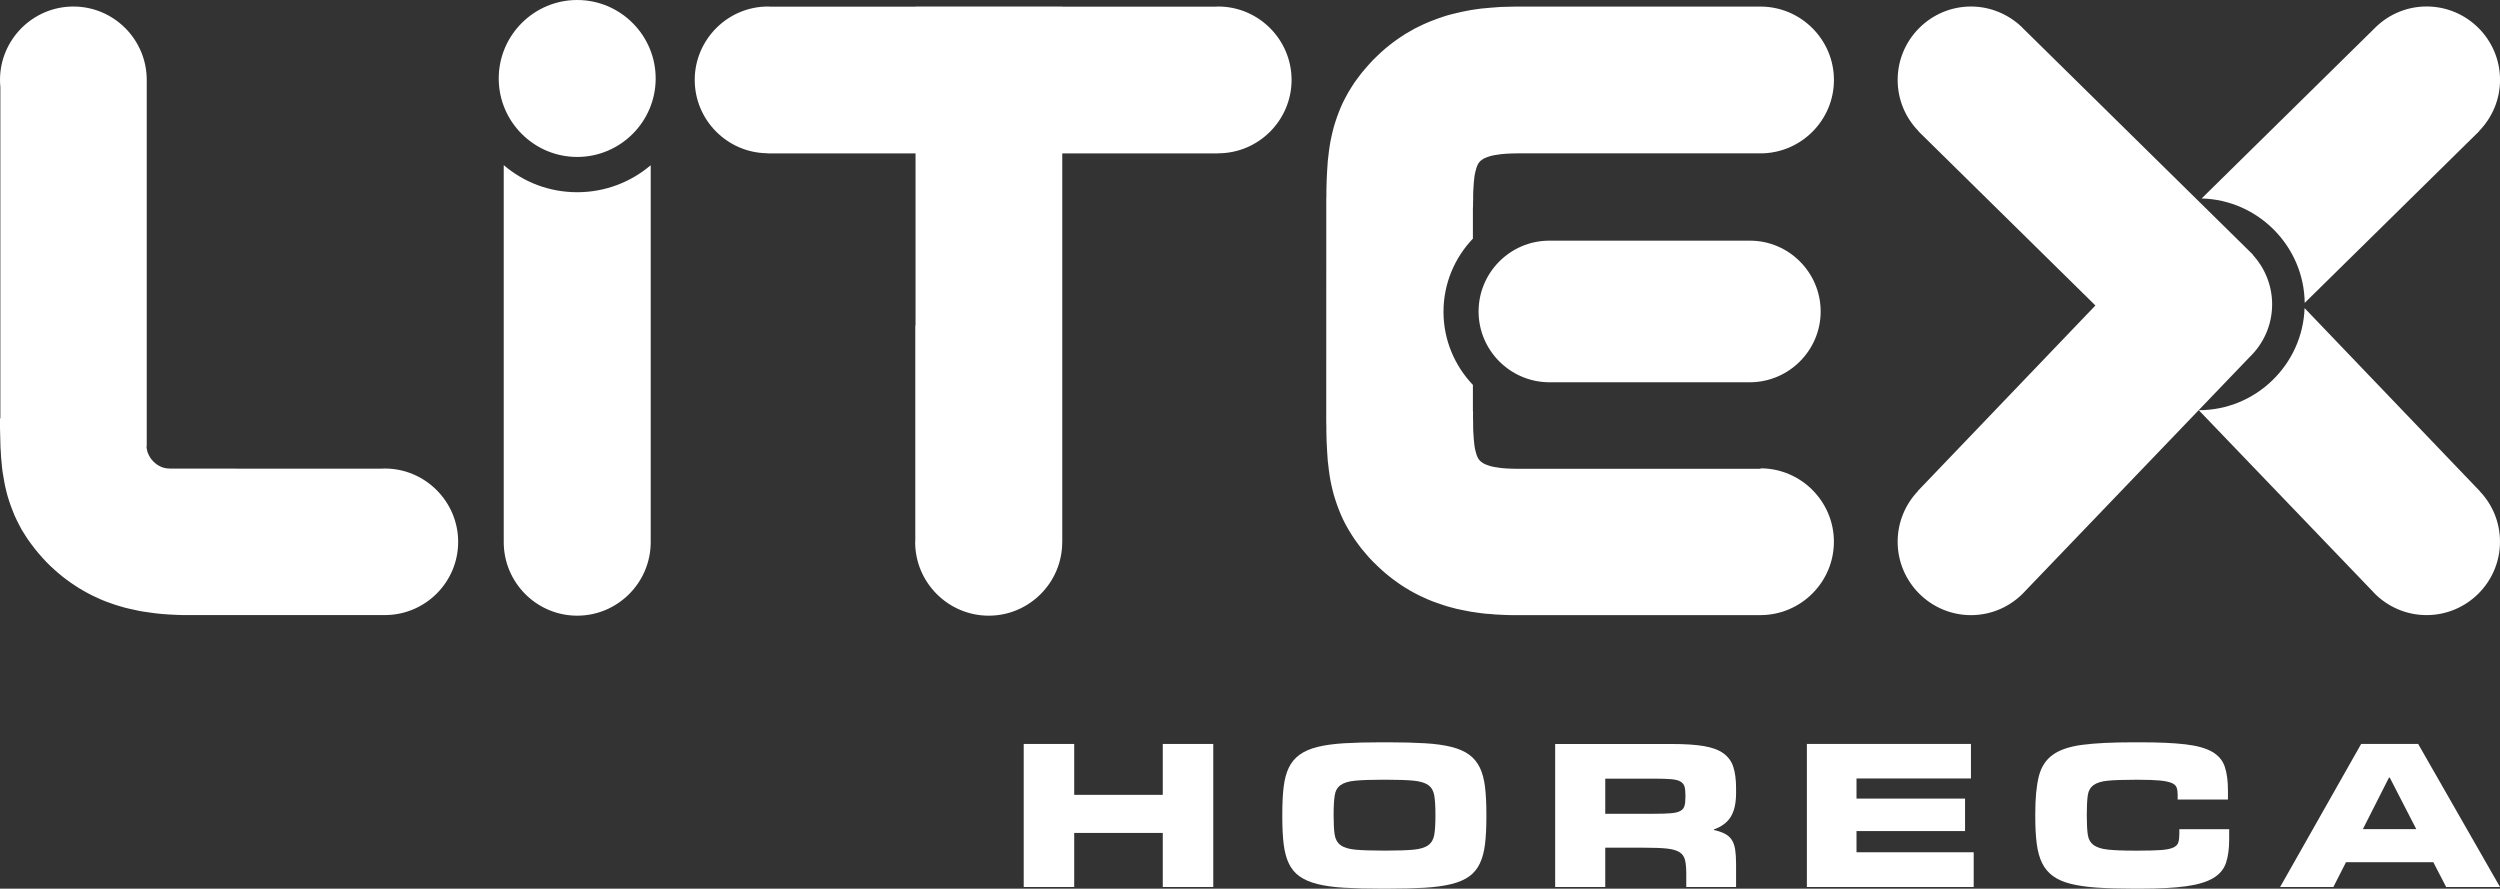
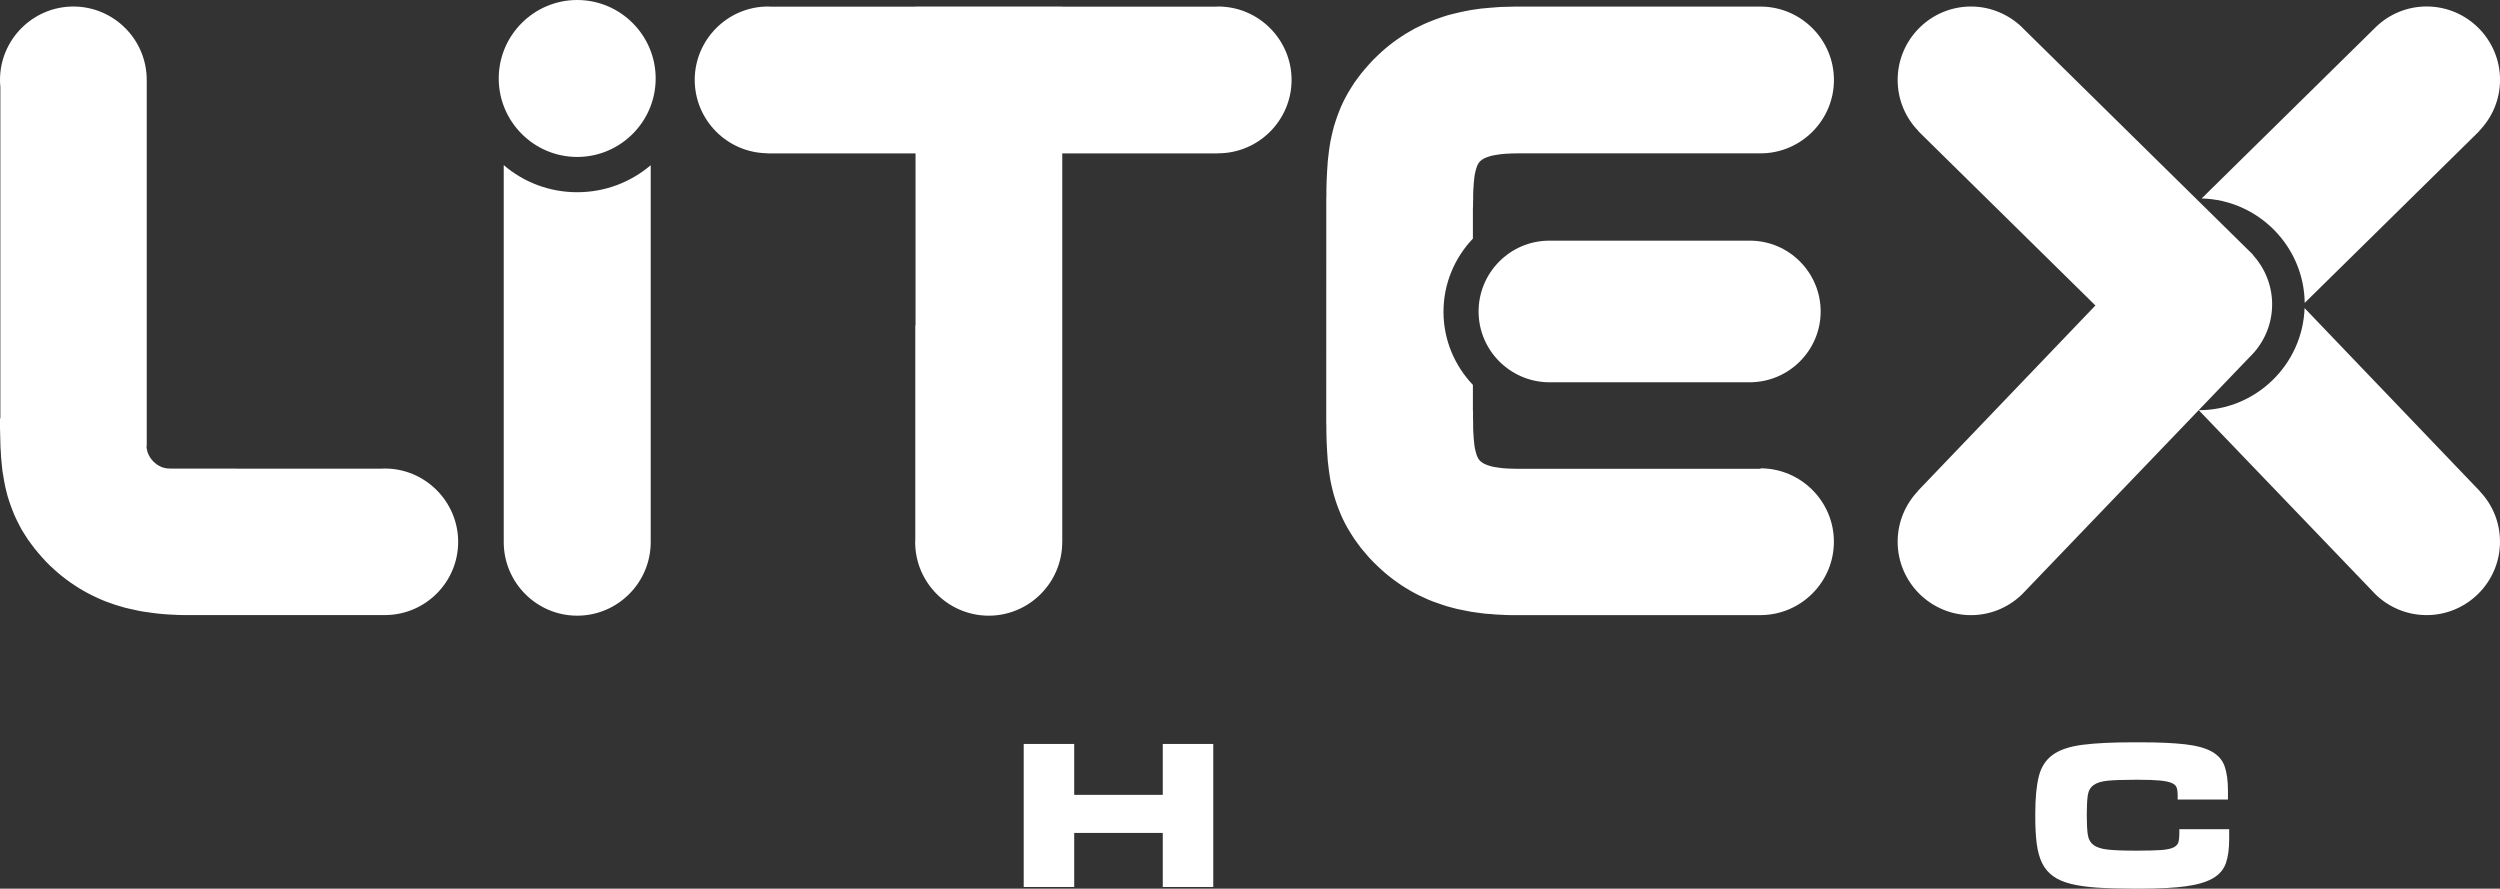
<svg xmlns="http://www.w3.org/2000/svg" id="Warstwa_1" viewBox="0 0 609.45 216.64">
  <rect x="0" y="0" width="609.45" height="216.64" fill="#333333" stroke="none" />
  <defs>
    <style>.cls-1,.cls-2{fill:#ffffff;}.cls-2{fill-rule:evenodd;}</style>
  </defs>
  <g>
    <path class="cls-1" d="M295.77,216.23h-12.31v-13.18h-21.59v13.18h-12.31v-34.87h12.31v12.41h21.59v-12.41h12.31v34.87Z" />
-     <path class="cls-1" d="M336.71,216.64c-3.49,0-6.5-.08-9.05-.23-2.55-.15-4.71-.45-6.49-.9-1.78-.44-3.23-1.07-4.36-1.87-1.13-.8-2-1.85-2.62-3.15-.62-1.3-1.03-2.87-1.26-4.72-.22-1.85-.33-4.03-.33-6.56v-.82c0-2.53,.11-4.72,.33-6.56,.22-1.85,.64-3.41,1.26-4.69,.62-1.28,1.49-2.33,2.62-3.15,1.13-.82,2.58-1.45,4.36-1.9,1.78-.44,3.94-.74,6.49-.9,2.55-.15,5.56-.23,9.05-.23h1.59c3.49,0,6.5,.08,9.05,.23,2.55,.15,4.71,.45,6.49,.9,1.78,.45,3.22,1.08,4.33,1.9,1.11,.82,1.97,1.87,2.59,3.15,.62,1.28,1.03,2.85,1.26,4.69,.22,1.85,.33,4.03,.33,6.56v.82c0,2.53-.11,4.72-.33,6.56-.22,1.85-.64,3.42-1.26,4.72-.62,1.3-1.48,2.35-2.59,3.15-1.11,.8-2.56,1.43-4.33,1.87-1.78,.45-3.94,.74-6.49,.9-2.55,.15-5.56,.23-9.05,.23h-1.59Zm1.28-9.28c2.84,0,5.05-.08,6.64-.23s2.78-.52,3.56-1.1c.79-.58,1.27-1.43,1.46-2.54,.19-1.11,.28-2.64,.28-4.59v-.41c0-1.91-.09-3.44-.28-4.56-.19-1.13-.68-1.97-1.46-2.54-.79-.56-1.97-.92-3.56-1.08-1.59-.15-3.8-.23-6.64-.23h-.92c-2.84,0-5.06,.08-6.67,.23-1.61,.15-2.8,.51-3.59,1.08-.79,.56-1.27,1.41-1.44,2.54-.17,1.13-.26,2.65-.26,4.56v.41c0,1.95,.08,3.48,.26,4.59,.17,1.11,.65,1.96,1.44,2.54,.79,.58,1.98,.95,3.59,1.1,1.61,.15,3.83,.23,6.67,.23h.92Z" />
-     <path class="cls-1" d="M423.23,216.23h-12.15v-3.23c0-1.4-.1-2.52-.31-3.36-.2-.84-.67-1.48-1.38-1.92-.72-.44-1.76-.73-3.13-.87-1.37-.14-3.21-.2-5.54-.2h-9.39v9.59h-12.21v-34.87h28.51c3.15,0,5.73,.17,7.74,.51,2.02,.34,3.61,.93,4.77,1.77,1.16,.84,1.97,1.94,2.41,3.31,.44,1.37,.67,3.08,.67,5.13v1.23c0,2.43-.42,4.34-1.26,5.74-.84,1.4-2.21,2.44-4.13,3.13v.15c1.06,.24,1.94,.54,2.64,.9,.7,.36,1.26,.85,1.67,1.46s.69,1.39,.85,2.33c.15,.94,.23,2.11,.23,3.51v5.69Zm-19.85-17.85c1.67,0,3.01-.04,4-.13,.99-.09,1.74-.27,2.26-.56,.51-.29,.85-.69,1-1.21,.15-.51,.23-1.21,.23-2.1v-.61c0-.85-.08-1.54-.23-2.05-.15-.51-.49-.91-1-1.21-.51-.29-1.27-.48-2.26-.56-.99-.08-2.33-.13-4-.13h-12.05v8.57h12.05Z" />
-     <path class="cls-1" d="M481.15,216.23h-40.67v-34.87h40v8.41h-27.9v4.92h26.46v7.9h-26.46v5.18h28.57v8.46Z" />
    <path class="cls-1" d="M520.06,216.64c-3.39,0-6.33-.09-8.85-.26-2.51-.17-4.65-.48-6.41-.92-1.76-.44-3.21-1.08-4.33-1.9s-2.01-1.87-2.64-3.15c-.63-1.28-1.07-2.85-1.31-4.69-.24-1.85-.36-4.03-.36-6.56v-.77c0-3.76,.28-6.79,.85-9.08,.56-2.29,1.69-4.05,3.38-5.28s4.11-2.05,7.26-2.46c3.15-.41,7.28-.61,12.41-.61h1.64c4.55,0,8.22,.16,11.03,.49,2.8,.33,4.97,.92,6.51,1.8,1.54,.87,2.57,2.08,3.1,3.61,.53,1.54,.79,3.51,.79,5.9v2.15h-12.26v-1.23c0-.68-.09-1.26-.26-1.72-.17-.46-.58-.83-1.23-1.1-.65-.27-1.61-.47-2.87-.59-1.27-.12-2.99-.18-5.18-.18h-.92c-2.84,0-5.04,.08-6.59,.23-1.56,.15-2.72,.52-3.49,1.1-.77,.58-1.23,1.43-1.38,2.54-.15,1.11-.23,2.62-.23,4.54v.41c0,1.88,.08,3.38,.23,4.49,.15,1.11,.62,1.97,1.38,2.56s1.93,.98,3.49,1.15c1.56,.17,3.75,.26,6.59,.26h.92c2.36,0,4.21-.05,5.54-.15s2.32-.31,2.97-.62c.65-.31,1.05-.73,1.21-1.28,.15-.55,.23-1.25,.23-2.1v-1.08h12.15v2.51c0,2.29-.27,4.21-.79,5.74-.53,1.54-1.57,2.77-3.13,3.69-1.56,.92-3.75,1.58-6.59,1.97-2.84,.39-6.58,.59-11.23,.59h-1.64Z" />
-     <path class="cls-1" d="M609.45,216.23h-13.13l-3.13-6.05h-21.28l-3.08,6.05h-12.98l19.75-34.87h13.9l19.95,34.87Zm-20.41-14.1l-6.46-12.56h-.2l-6.36,12.56h13.03Z" />
  </g>
  <path class="cls-2" d="M604.52,119.76c3.06,3.2,4.93,7.54,4.93,12.3,0,9.84-8.02,17.89-17.89,17.89-5.04,0-9.61-2.1-12.87-5.47l-.03-.06-.06-.06-42.58-44.36c13.92,0,25.31-11.11,25.79-24.89l42.72,44.62-.03,.03Zm-67.8-71.38l42.55-41.87h0c3.2-3.06,7.54-4.93,12.3-4.93,9.87,0,17.89,8.05,17.89,17.89,0,4.85-1.96,9.24-5.1,12.47l.03,.03-42.55,41.87c-.17-13.83-11.34-25.09-25.11-25.46h0ZM140.71,0c10.54,0,19.13,8.59,19.13,19.13s-8.59,19.13-19.13,19.13-19.13-8.59-19.13-19.13S130.17,0,140.71,0h0ZM493.57,144.23c-3.26,3.52-7.94,5.73-13.07,5.73-9.86,0-17.89-8.05-17.89-17.89,0-4.76,1.87-9.1,4.9-12.3l-.03-.03,43.34-45.27-43.17-42.49,.03-.03c-3.15-3.23-5.07-7.62-5.07-12.47,0-9.84,8.02-17.89,17.89-17.89,4.73,0,9.07,1.9,12.3,4.93h0l.25,.26,.08,.09,56.07,55.19-.03,.03c2.92,3.2,4.73,7.46,4.73,12.1,0,5.07-2.13,9.64-5.53,12.9h0l-54.82,57.15Zm-234.62-12.25v.17c0,9.89-8.05,17.94-17.91,17.94s-17.94-8.05-17.94-17.94c0-.14,.03-.28,.03-.45v-52.38h.06V37.39h-36.14v-.03c-9.78-.11-17.69-8.11-17.69-17.89S177.36,1.59,187.23,1.59c.17,0,.37,0,.57,.03h35.38v-.03h35.77v.03h37.45c.17-.03,.37-.03,.57-.03,9.84,0,17.89,8.05,17.89,17.89s-8.05,17.89-17.89,17.89h-.03v.03h-37.98v41.92h0v52.67ZM158.63,49.66v82.49c0,9.89-8.05,17.94-17.92,17.94s-17.91-8.05-17.91-17.94V40.25c4.82,4.14,11.08,6.61,17.91,6.61s13.07-2.47,17.92-6.58v9.38ZM35.77,108.79V19.47C35.77,9.64,27.75,1.59,17.89,1.59S0,9.64,0,19.47c0,.6,.03,1.19,.09,1.76V101.99h-.09v2.35l.03,1.19,.03,1.19,.03,1.19,.03,1.19,.08,1.16,.06,1.19,.11,1.16,.11,1.19,.14,1.19,.2,1.16,.2,1.19,.23,1.19,.28,1.19,.31,1.19,.37,1.19,.4,1.16,.45,1.19,.48,1.19,.54,1.16,.6,1.19,.62,1.16,.71,1.13,.74,1.16,.82,1.13,.85,1.13,.91,1.11,.99,1.13,.94,1.02,.94,.94,.96,.88,.99,.88,.99,.82,.99,.76,1.02,.74,1.05,.71,1.05,.68,1.05,.62,1.08,.6,1.11,.57,1.08,.51,1.13,.51,1.11,.45,1.13,.4,1.13,.4,1.13,.34,1.16,.34,1.16,.28,1.16,.25,1.16,.26,1.16,.2,1.19,.17,1.19,.17,1.19,.14,1.19,.11,1.19,.09,1.22,.06,1.19,.06,1.22,.03h49.55c9.69-.17,17.55-8.08,17.55-17.86s-8.02-17.86-17.86-17.86c-.31,0-.65,0-.96,.03H41.36v-.03h-.43c-.06,0-.08,0-.14-.03h-.14c-.31-.06-.62-.11-.94-.2v-.03c-.06,0-.08,0-.11-.03h-.03s-.09-.03-.11-.03c0,0,0-.03-.03-.03s-.06-.03-.08-.03h-.03s-.06-.03-.11-.06h0c-.06-.03-.08-.03-.11-.06h-.03s-.06-.03-.08-.06h-.03s-.06-.03-.11-.06c-.06-.03-.14-.08-.23-.11l-.03-.03s-.06-.03-.08-.06c-.03,0-.06-.03-.11-.06l-.03-.03s-.06-.03-.08-.03c0-.03-.03-.03-.03-.03-.03-.03-.06-.06-.09-.06,0-.03-.03-.03-.03-.03-.03-.03-.06-.03-.06-.06-.03,0-.03-.03-.06-.03l-.06-.06s-.03,0-.06-.03l-.06-.06s-.03,0-.03-.03c-.03,0-.06-.03-.06-.06-.06-.03-.11-.08-.14-.11s-.06-.03-.06-.06c-.03,0-.03-.03-.06-.03-.45-.45-.85-.96-1.13-1.53h0c-.03-.06-.03-.08-.06-.11v-.03s-.03-.06-.06-.08v-.03s-.03-.06-.06-.11c0-.03-.03-.06-.03-.11h-.03v-.03s-.03-.06-.03-.11h-.03c0-.06-.03-.08-.03-.11v-.03s-.03-.06-.03-.11h-.03c0-.06-.03-.08-.03-.11v-.03s-.03-.08-.03-.11h0c-.03-.06-.03-.08-.03-.14h0v-.03c-.06-.17-.08-.34-.11-.51h0c0-.11-.03-.2-.03-.28h0v-.28h0Zm2.72,4.65s-.06-.03-.11-.06m390.81,.79h.08c9.81,.06,17.8,8.08,17.8,17.89s-7.99,17.83-17.8,17.89h-61.03l-1.22-.03-1.22-.06-1.22-.06-1.19-.11-1.22-.08-1.19-.14-1.19-.17-1.19-.17-1.19-.23-1.16-.23-1.19-.25-1.16-.31-1.16-.31-1.13-.37-1.16-.4-1.13-.4-1.13-.45-1.11-.51-1.11-.51-1.11-.57-1.08-.6-1.08-.65-1.05-.65-1.05-.74-1.02-.74-1.02-.79-.99-.82-.99-.88-.96-.91-.96-.94-.94-.99-.99-1.16-.94-1.11-.85-1.16-.82-1.13-.74-1.16-.71-1.16-.65-1.16-.6-1.19-.54-1.19-.48-1.19-.45-1.19-.4-1.19-.37-1.19-.31-1.19-.28-1.19-.25-1.19-.2-1.22-.17-1.19-.14-1.19-.14-1.19-.08-1.19-.08-1.16-.06-1.19-.06-1.19-.03-1.19-.03-1.19v-1.22l-.03-1.19V61.12h0v-12.39l.03-1.19v-1.19l.03-1.19,.03-1.19,.06-1.19,.06-1.19,.08-1.19,.08-1.19,.14-1.19,.14-1.19,.17-1.19,.2-1.19,.25-1.19,.28-1.22,.31-1.19,.37-1.19,.4-1.19,.45-1.19,.48-1.19,.54-1.19,.6-1.16,.65-1.19,.71-1.16,.74-1.16,.82-1.13,.85-1.13,.94-1.13,.99-1.13,.94-1.02,.96-.94,.96-.91,.99-.88,.99-.82,1.02-.79,1.02-.74,1.05-.71,1.05-.68,1.08-.62,1.08-.62,1.11-.54,1.11-.54,1.11-.48,1.13-.45,1.13-.42,1.16-.4,1.13-.37,1.16-.31,1.16-.28,1.19-.28,1.16-.23,1.19-.23,1.19-.17,1.19-.17,1.19-.11,1.22-.11,1.19-.09,1.22-.09,1.22-.03,1.22-.03,1.19-.03h59.84c9.81,.06,17.8,8.08,17.8,17.89s-7.99,17.83-17.8,17.89h-59.5l-1.39,.03-1.25,.06-1.11,.09-.96,.14-.88,.14-.77,.17-.62,.2-.54,.2-.45,.2-.34,.2-.28,.2-.23,.17-.2,.2-.17,.2-.17,.23-.14,.26-.17,.34-.14,.4-.14,.45-.14,.54-.14,.6-.11,.68-.08,.77-.08,.82-.06,.88-.06,.96-.03,.99v1.08l-.03,1.13v.85h-.03v7.6c-4.42,4.65-7.17,10.91-7.17,17.83s2.75,13.18,7.17,17.83v6.41h.03v1.73l.03,1.11v1.08l.03,1.02,.06,.94,.06,.88,.08,.82,.08,.77,.11,.68,.14,.62,.14,.51,.14,.48,.14,.37,.17,.34,.14,.26,.17,.23,.17,.2,.2,.2,.23,.17,.28,.2,.34,.2,.45,.2,.54,.2,.62,.2,.77,.17,.88,.14,.96,.14,1.11,.09,1.25,.06,1.39,.03h59.41Zm-2.58-55.5c9.5,0,17.23,7.77,17.23,17.26s-7.74,17.23-17.23,17.26h-49.07c-9.44-.11-17.09-7.82-17.09-17.26s7.65-17.18,17.09-17.26h49.07Z" />
</svg>